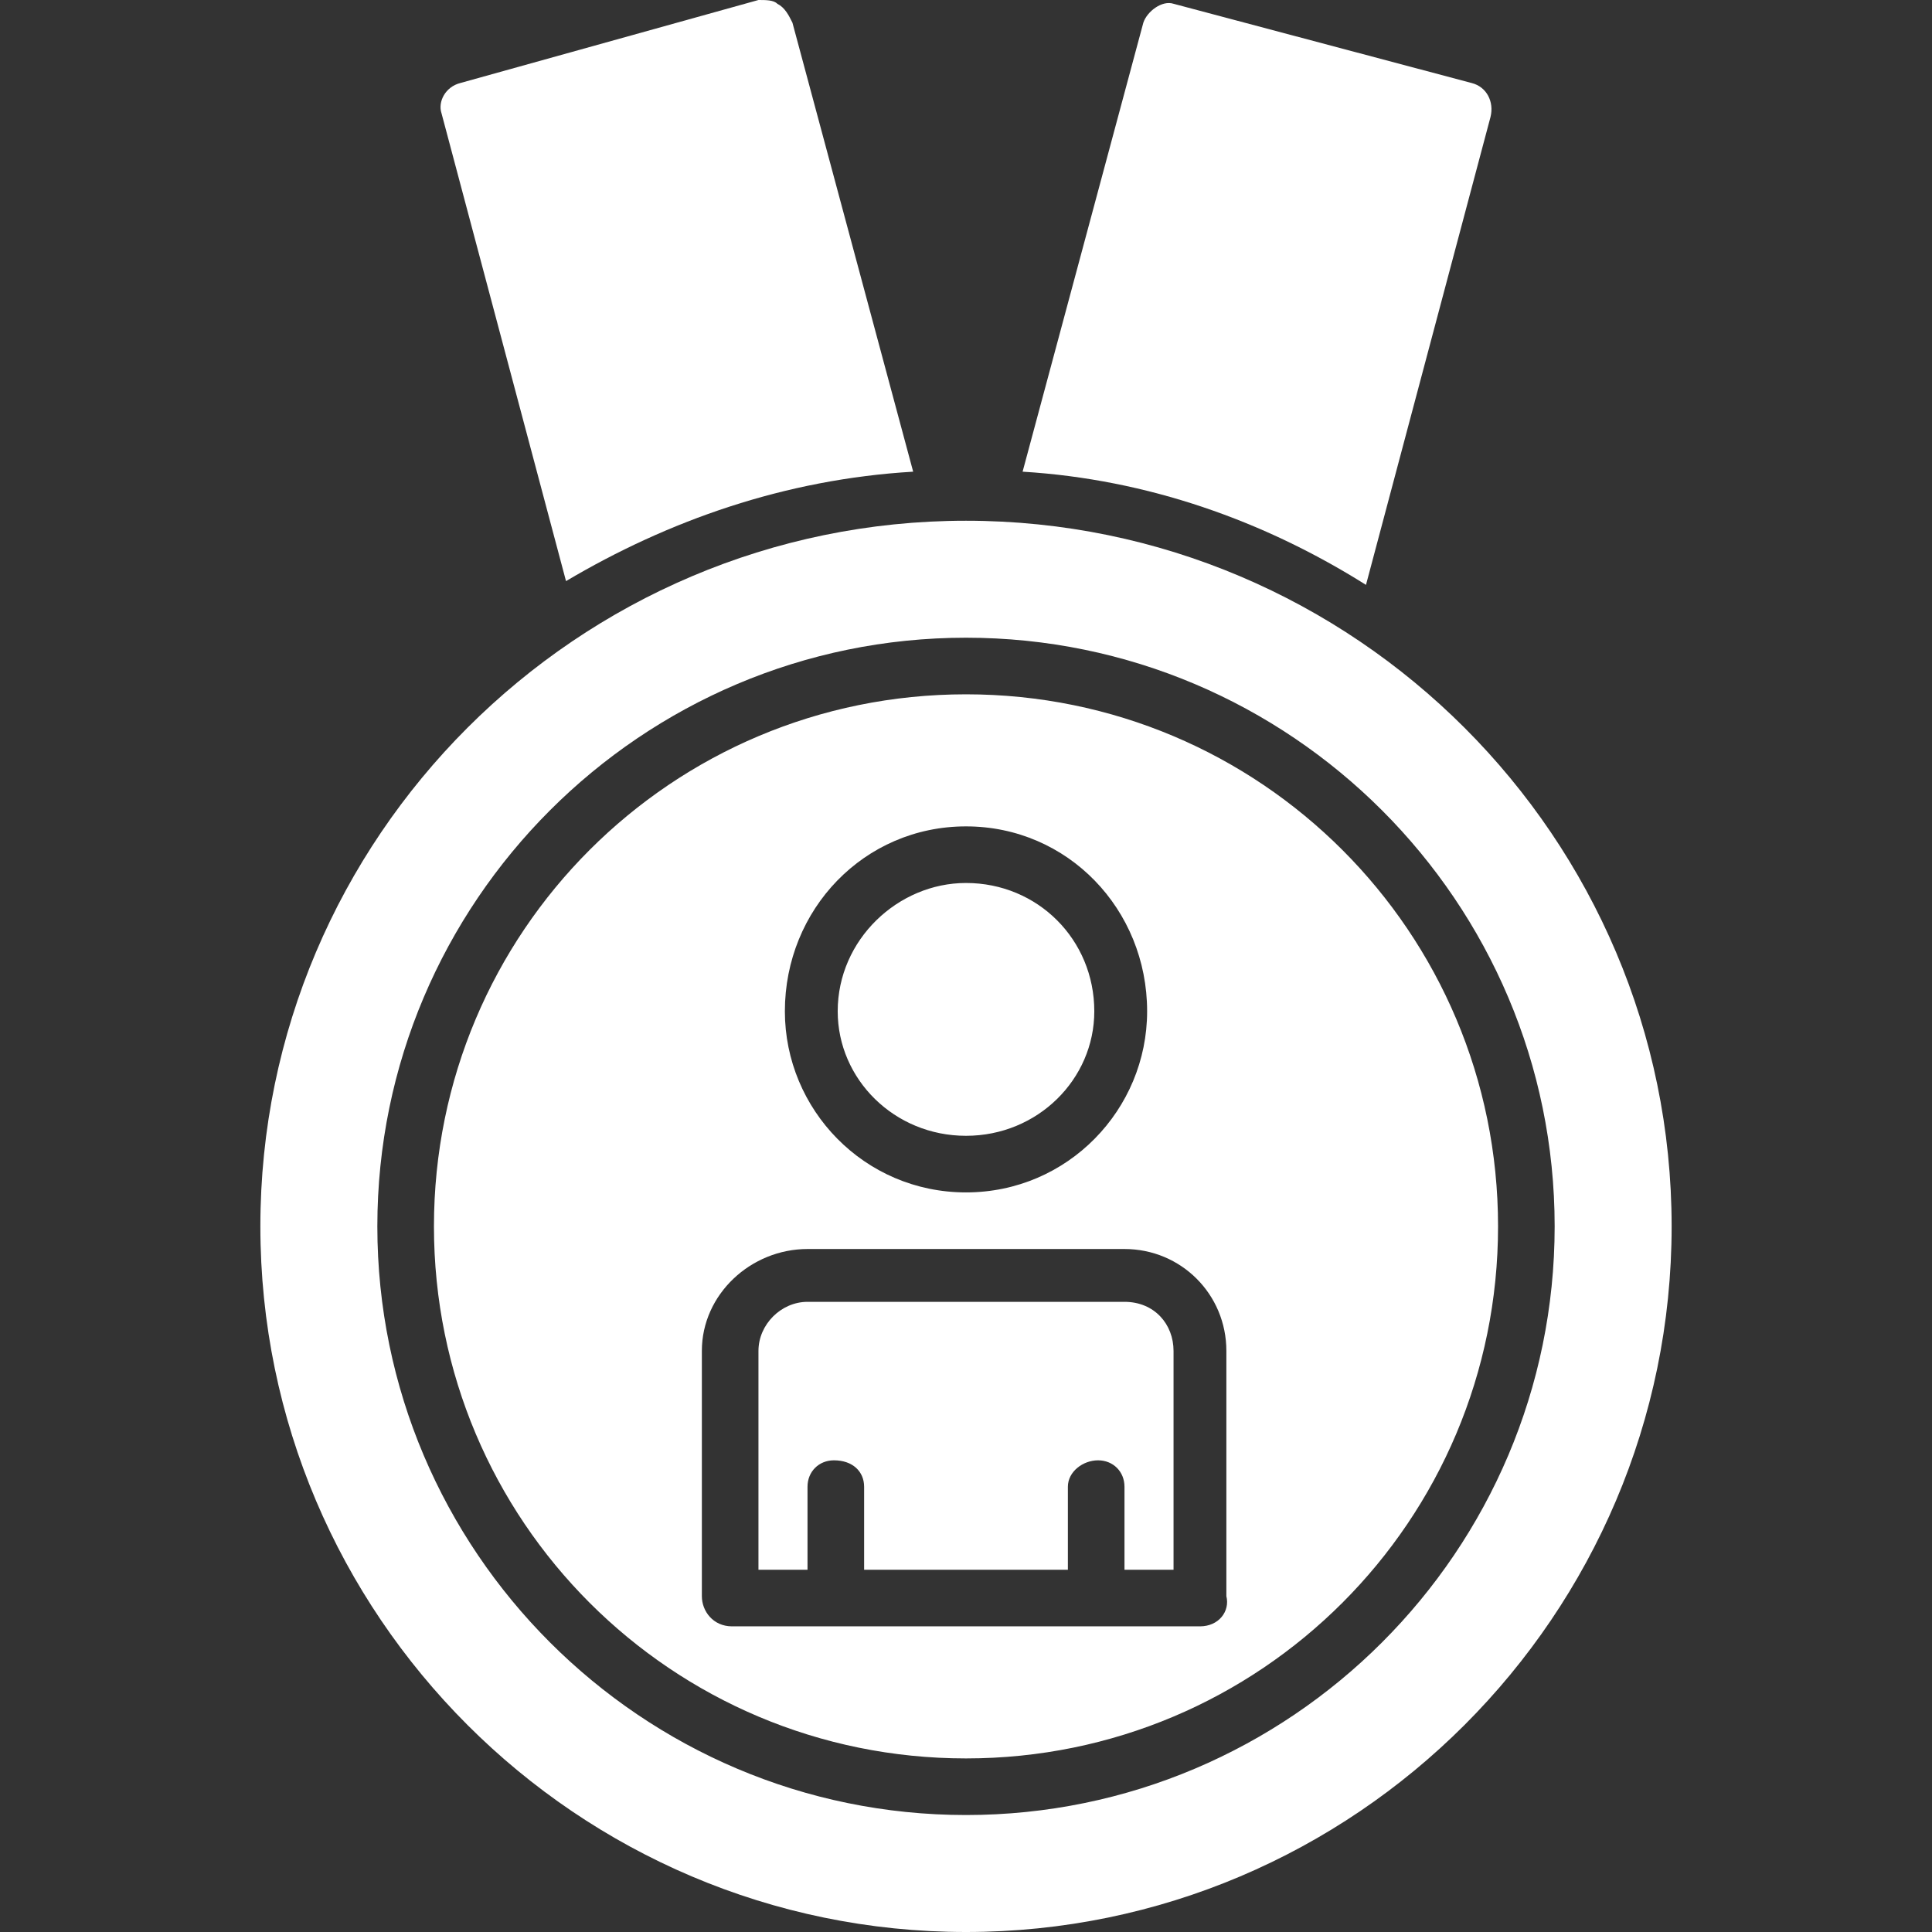
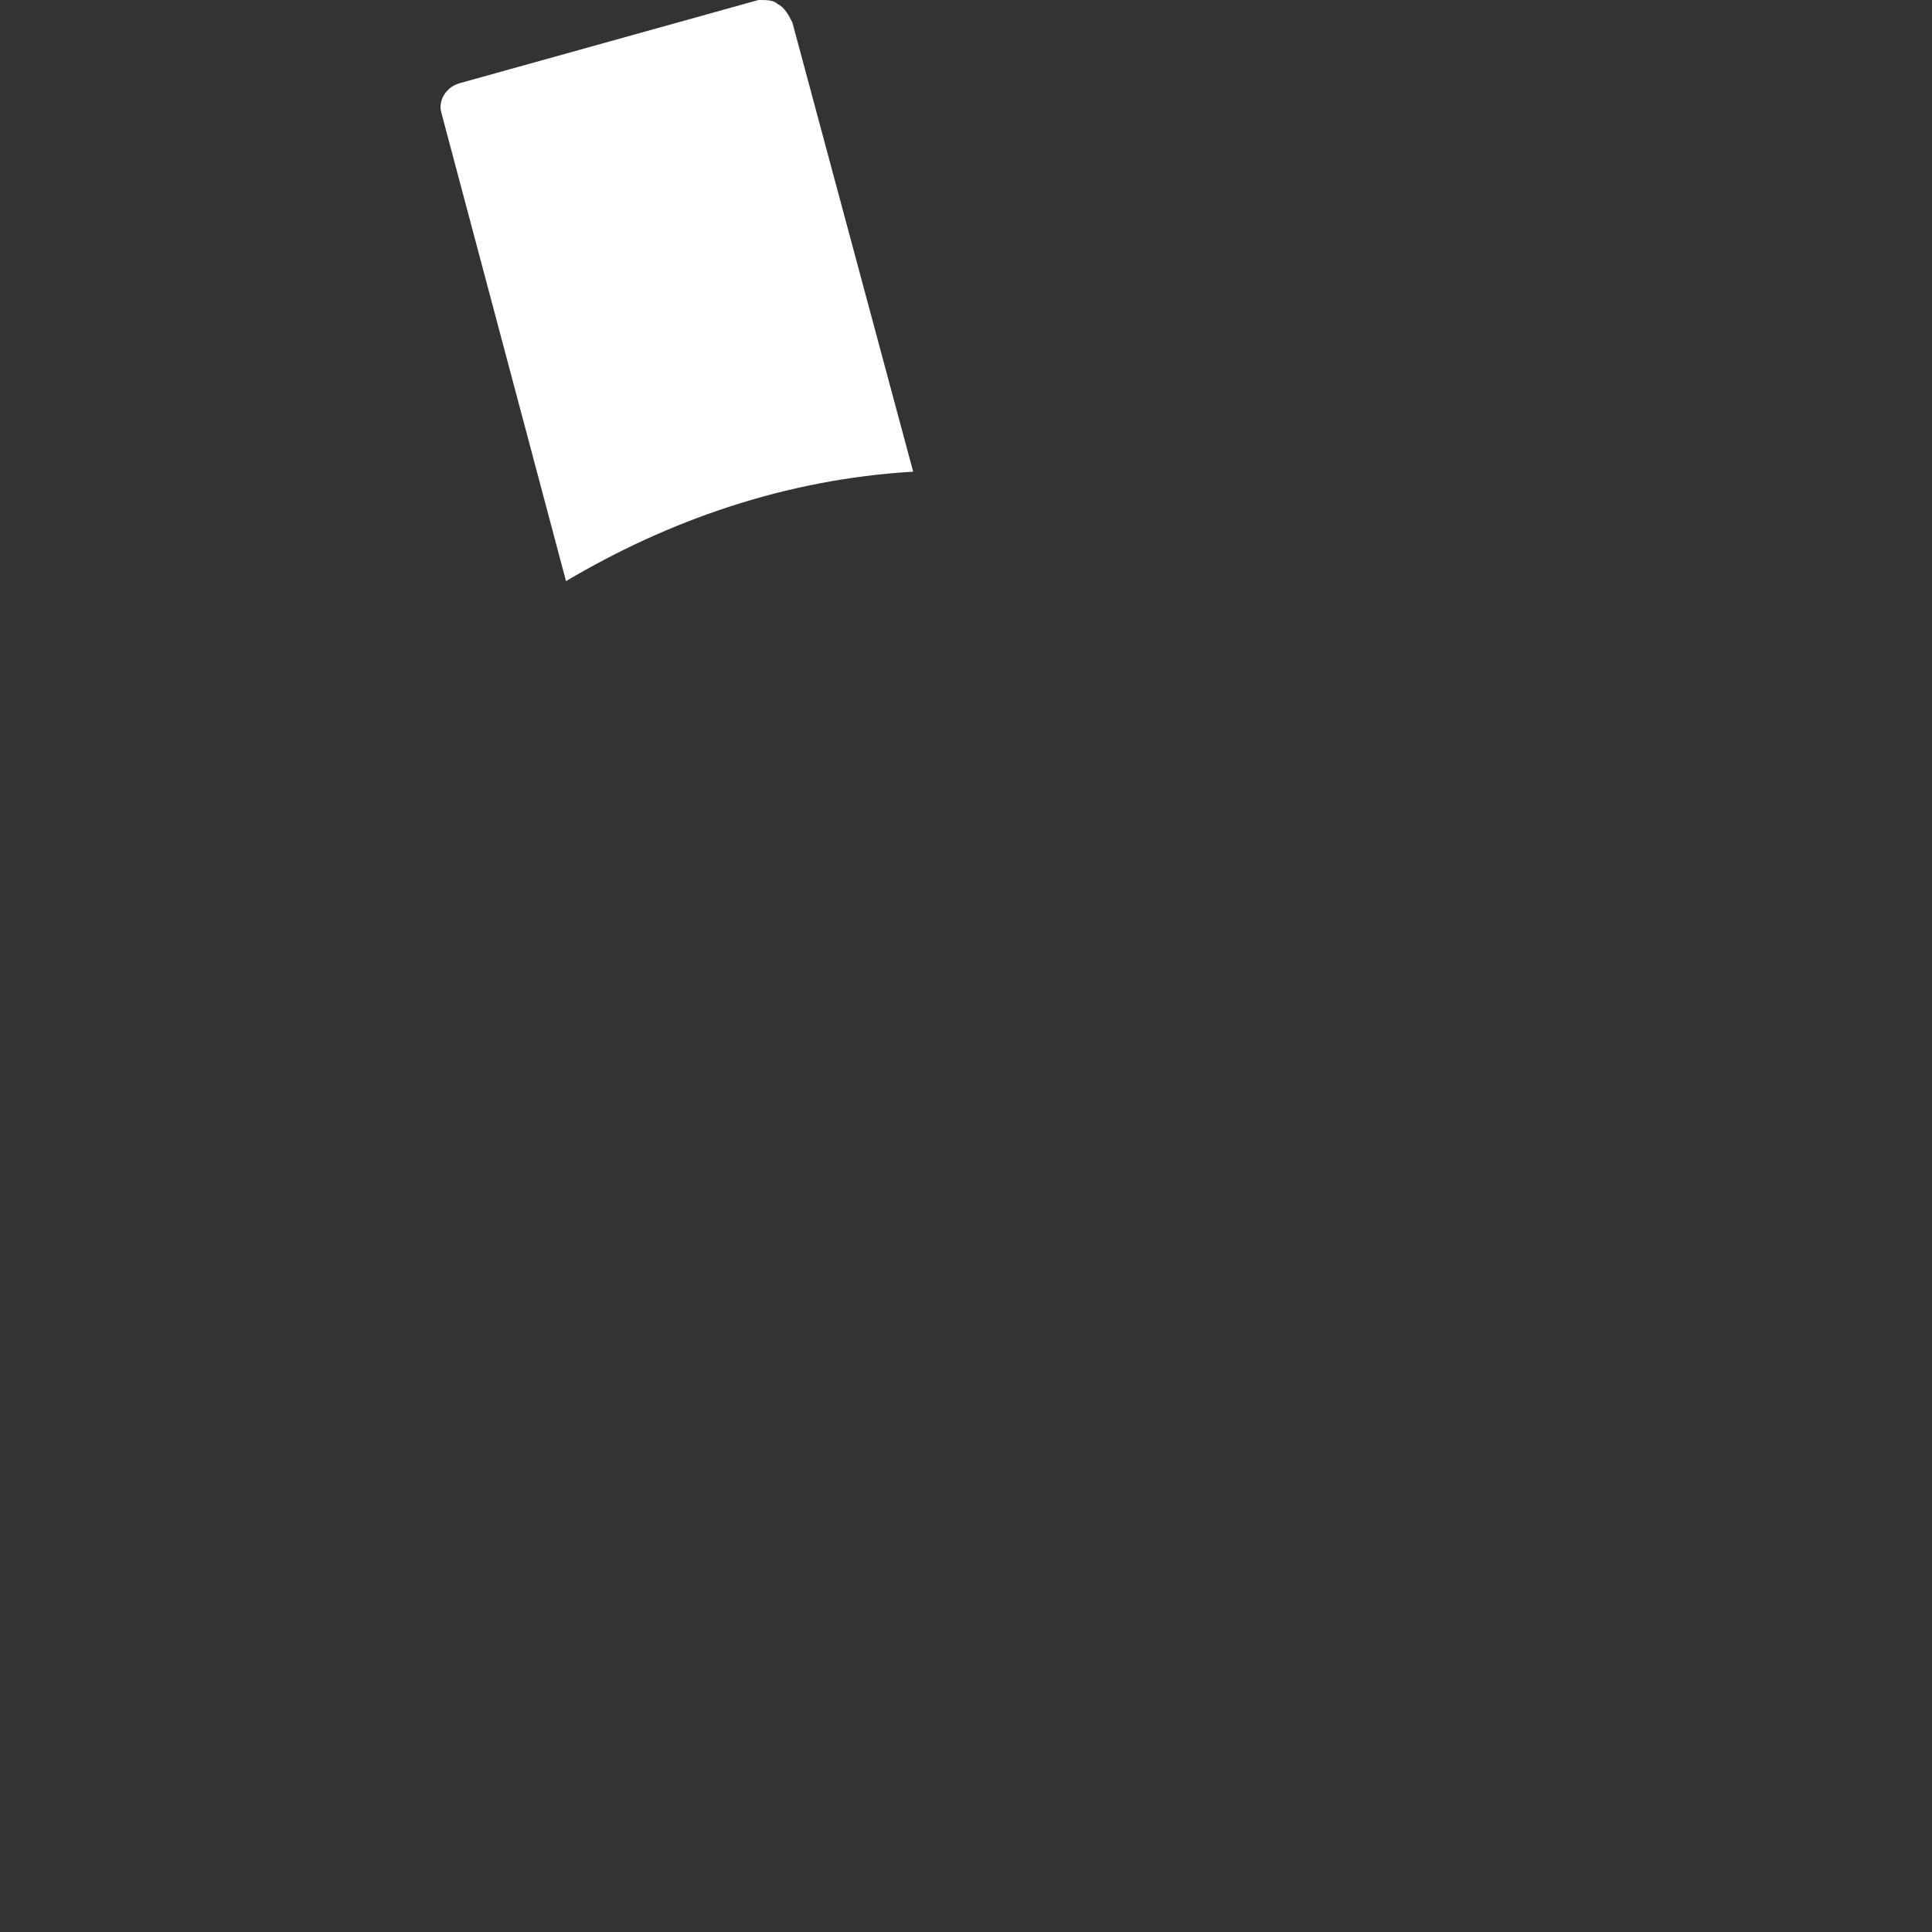
<svg xmlns="http://www.w3.org/2000/svg" clip-rule="evenodd" fill="#fff" fill-rule="evenodd" height="512" image-rendering="optimizeQuality" shape-rendering="geometricPrecision" text-rendering="geometricPrecision" viewBox="0 0 512 512" width="512">
  <rect x="0" y="0" width="512" height="512" fill="#333333" stroke="none" />
  <g id="Layer_x0020_1">
    <g id="_411714952">
-       <path d="m271 125 32-119c1-3 5-6 8-5l79 21c4 1 6 5 5 9l-33 124c-27-17-58-28-91-30z" />
-       <path d="m150 154-33-124c-1-3 1-7 5-8l79-22c2 0 4 0 5 1 2 1 3 3 4 5l32 119c-34 2-65 13-92 29z" />
-       <path d="m256 512c-103 0-187-84-187-187s84-187 187-187 187 84 187 187-84 187-187 187zm0-196c-27 0-48-22-48-48 0-27 21-49 48-49s48 22 48 49c0 26-21 48-48 48zm0-82c-18 0-34 15-34 34 0 18 15 33 34 33s34-15 34-33c0-19-15-34-34-34zm62 197h-124c-5 0-8-4-8-8v-65c0-15 13-27 28-27h84c15 0 27 12 27 27v65c1 4-2 8-7 8zm-62 50c-86 0-156-70-156-156s70-156 156-156 156 70 156 156-70 156-156 156zm0-297c-78 0-141 63-141 141s63 141 141 141 141-63 141-141-63-141-141-141z" />
-       <path d="m201 358v58h13v-22c0-4 3-7 7-7 5 0 8 3 8 7v22h54v-22c0-4 4-7 8-7s7 3 7 7v22h13v-58c0-7-5-13-13-13h-84c-7 0-13 6-13 13z" />
+       <path d="m150 154-33-124c-1-3 1-7 5-8l79-22c2 0 4 0 5 1 2 1 3 3 4 5l32 119c-34 2-65 13-92 29" />
    </g>
  </g>
</svg>